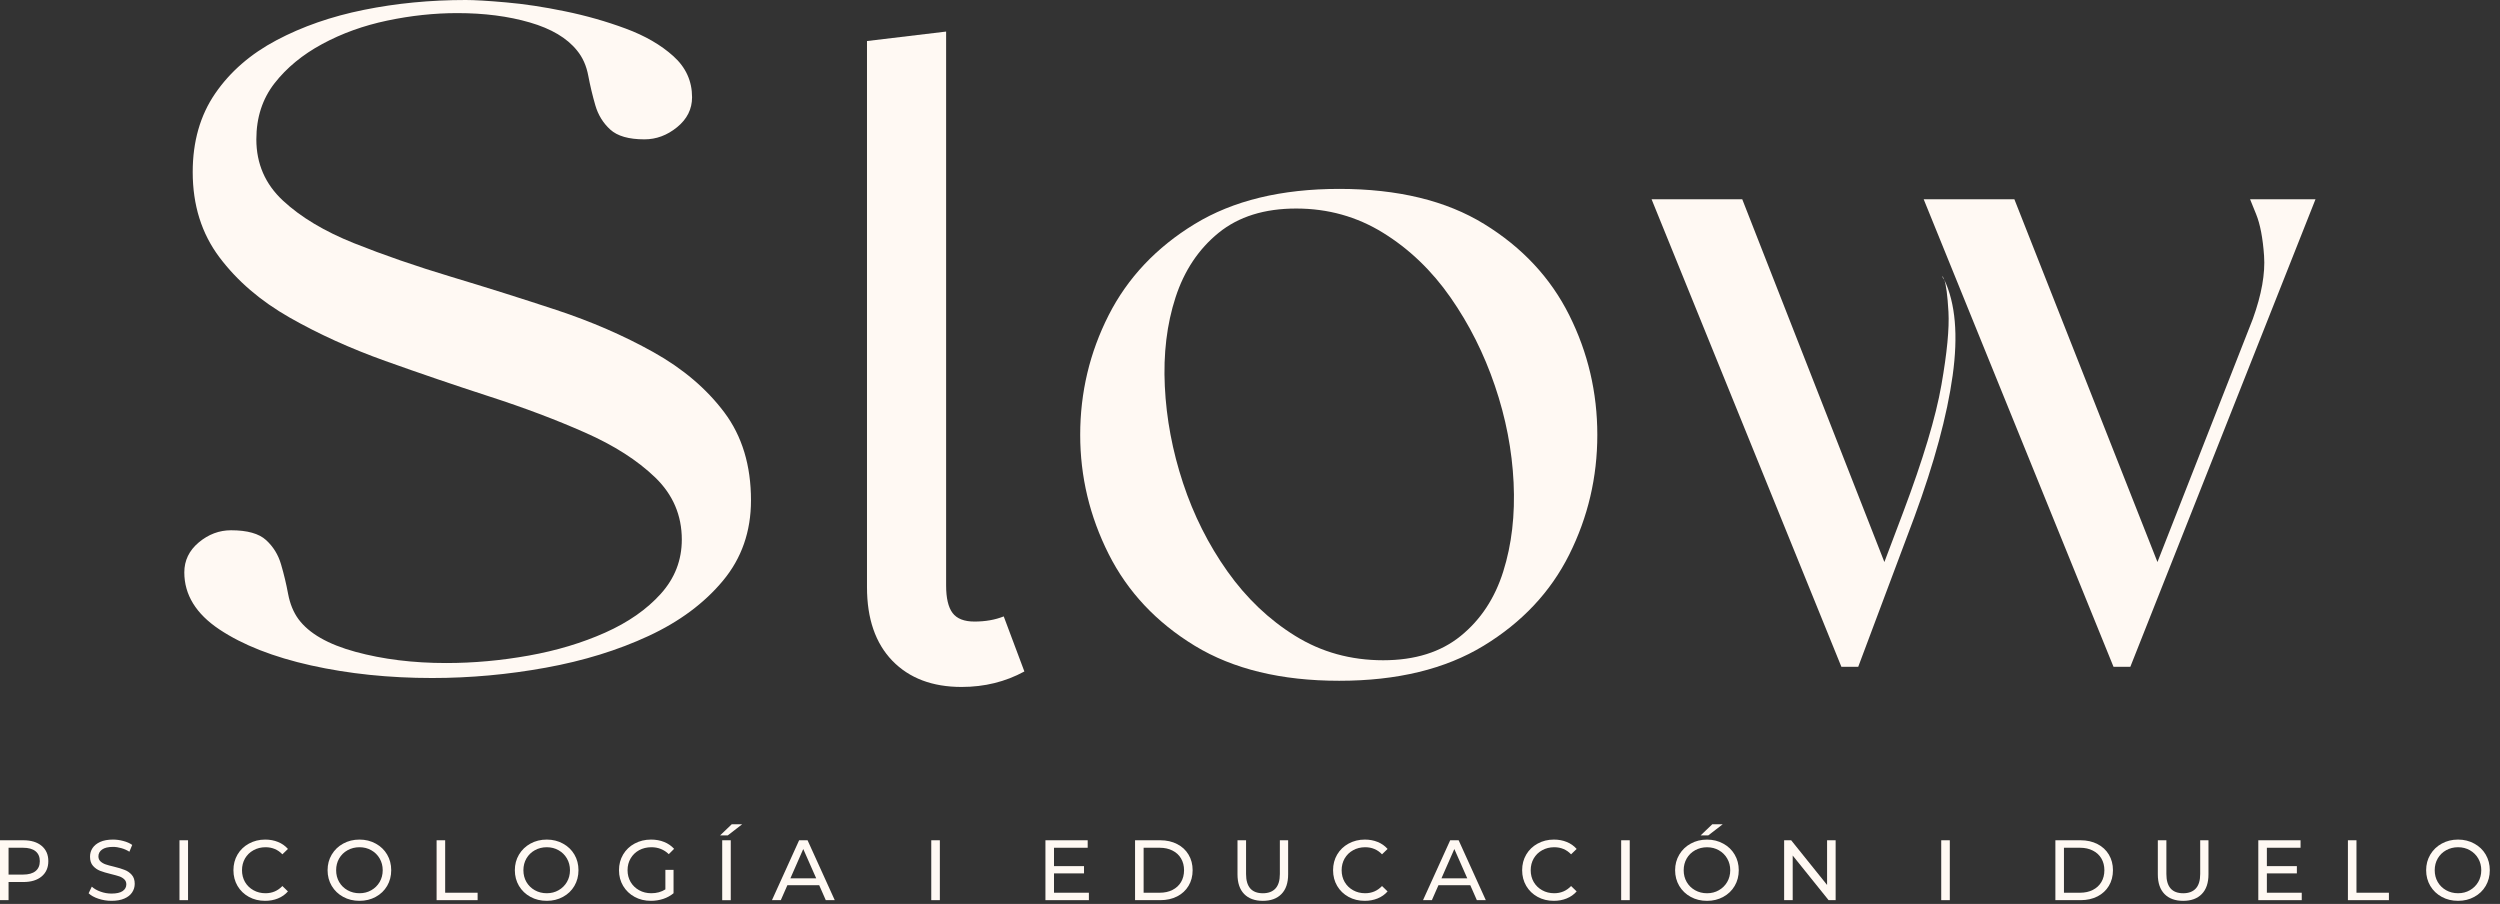
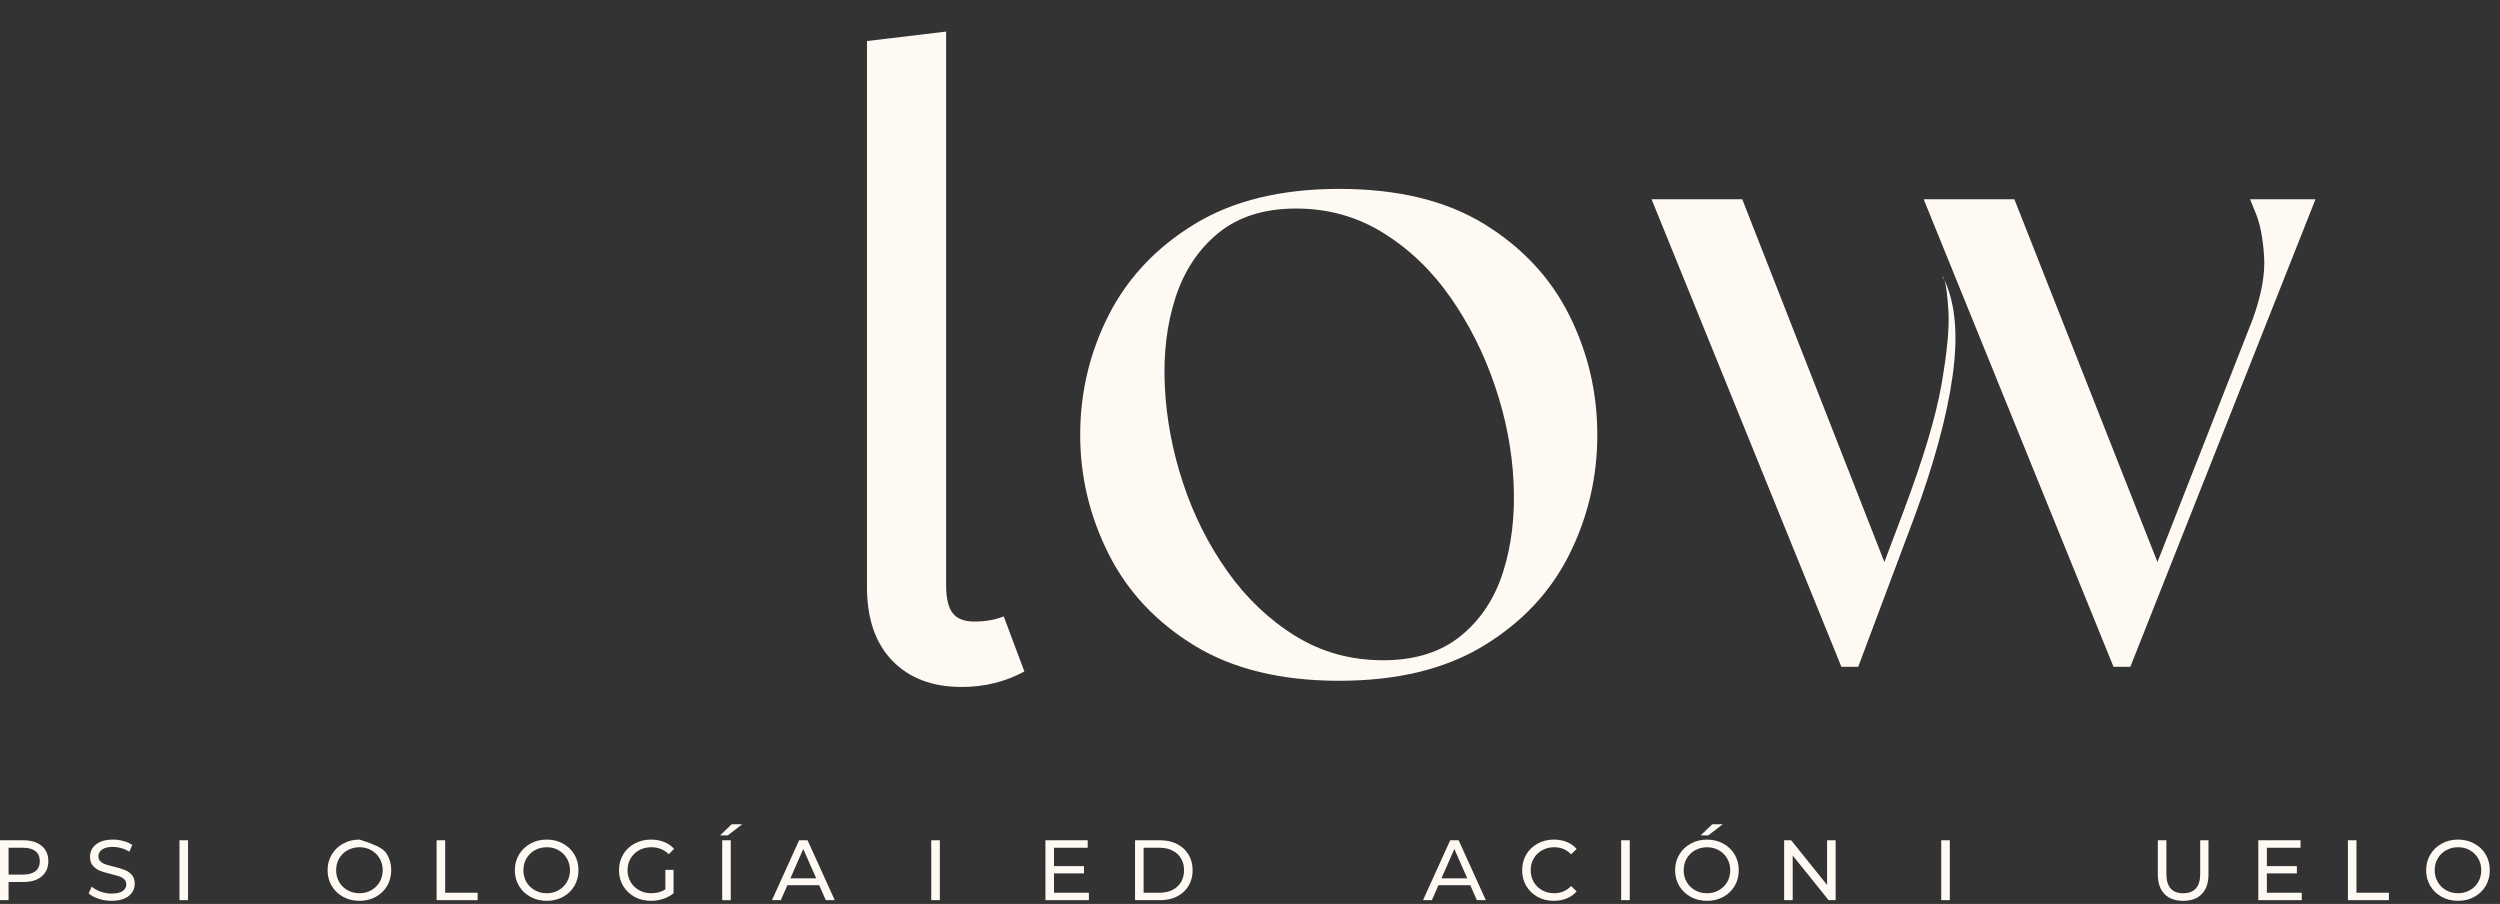
<svg xmlns="http://www.w3.org/2000/svg" width="177" height="64" viewBox="0 0 177 64" fill="none">
  <rect x="0" y="0" width="177" height="64" fill="#333333" stroke="none" />
-   <path d="M21.128 43.831C21.877 44.846 23.222 45.618 25.163 46.148C27.107 46.678 29.248 46.943 31.588 46.943C33.528 46.943 35.481 46.766 37.446 46.413C39.411 46.06 41.21 45.52 42.843 44.791C44.475 44.063 45.788 43.148 46.782 42.044C47.775 40.942 48.272 39.661 48.272 38.202C48.272 36.481 47.642 35.014 46.385 33.801C45.126 32.588 43.47 31.53 41.417 30.625C39.367 29.717 37.115 28.868 34.664 28.075C32.214 27.28 29.754 26.441 27.284 25.558C24.812 24.674 22.551 23.648 20.498 22.478C18.444 21.308 16.789 19.886 15.531 18.209C14.272 16.531 13.644 14.522 13.644 12.182C13.644 10.02 14.174 8.166 15.234 6.621C16.294 5.077 17.739 3.821 19.57 2.851C21.401 1.879 23.463 1.162 25.758 0.699C28.055 0.233 30.461 0 32.977 0C33.596 0 34.544 0.056 35.824 0.169C37.103 0.279 38.494 0.489 39.996 0.799C41.498 1.107 42.932 1.516 44.3 2.024C45.668 2.53 46.792 3.18 47.673 3.975C48.557 4.768 48.998 5.738 48.998 6.886C48.998 7.724 48.645 8.431 47.938 9.006C47.234 9.58 46.463 9.866 45.626 9.866C44.519 9.866 43.712 9.635 43.204 9.171C42.698 8.708 42.346 8.135 42.148 7.452C41.95 6.768 41.784 6.071 41.65 5.364C41.519 4.658 41.254 4.062 40.855 3.578C40.149 2.694 39.033 2.032 37.511 1.59C35.99 1.148 34.28 0.928 32.383 0.928C30.75 0.928 29.095 1.104 27.416 1.458C25.738 1.811 24.204 2.364 22.815 3.116C21.425 3.866 20.299 4.792 19.438 5.894C18.578 6.998 18.149 8.322 18.149 9.866C18.149 11.587 18.776 13.033 20.032 14.202C21.29 15.373 22.967 16.378 25.063 17.218C27.161 18.056 29.457 18.85 31.949 19.599C34.444 20.349 36.926 21.132 39.398 21.948C41.871 22.765 44.156 23.758 46.252 24.927C48.348 26.098 50.024 27.521 51.283 29.199C52.541 30.878 53.17 32.953 53.17 35.423C53.17 37.63 52.508 39.527 51.183 41.117C49.86 42.707 48.107 44.01 45.923 45.024C43.738 46.039 41.31 46.788 38.639 47.272C35.967 47.759 33.286 48.003 30.596 48.003C27.55 48.003 24.691 47.706 22.02 47.112C19.35 46.516 17.187 45.665 15.531 44.562C13.877 43.457 13.049 42.111 13.049 40.523C13.049 39.682 13.391 38.976 14.073 38.403C14.758 37.83 15.52 37.543 16.358 37.543C17.506 37.543 18.334 37.775 18.839 38.238C19.347 38.702 19.701 39.276 19.899 39.961C20.1 40.643 20.266 41.338 20.397 42.044C20.531 42.751 20.775 43.347 21.128 43.831Z" fill="#FFF9F3" />
  <path d="M76.478 30.789C76.478 27.785 77.15 24.961 78.494 22.313C79.84 19.666 81.871 17.514 84.585 15.86C87.301 14.204 90.712 13.374 94.816 13.374C98.965 13.374 102.386 14.204 105.079 15.86C107.771 17.514 109.779 19.666 111.102 22.313C112.427 24.961 113.09 27.785 113.09 30.789C113.09 33.79 112.427 36.615 111.102 39.265C109.779 41.913 107.759 44.064 105.043 45.718C102.329 47.372 98.92 48.199 94.816 48.199C90.712 48.199 87.301 47.372 84.585 45.718C81.871 44.064 79.84 41.901 78.494 39.229C77.15 36.558 76.478 33.744 76.478 30.789ZM91.768 14.764C89.52 14.764 87.689 15.338 86.275 16.486C84.862 17.635 83.846 19.159 83.228 21.056C82.611 22.954 82.359 25.051 82.469 27.348C82.578 29.643 83.008 31.925 83.758 34.198C84.51 36.471 85.558 38.557 86.902 40.454C88.248 42.352 89.849 43.875 91.704 45.023C93.559 46.172 95.633 46.746 97.928 46.746C100.178 46.746 102.009 46.172 103.421 45.023C104.834 43.875 105.838 42.352 106.432 40.454C107.029 38.557 107.273 36.461 107.163 34.166C107.053 31.869 106.611 29.584 105.838 27.312C105.067 25.039 104.019 22.954 102.694 21.056C101.371 19.159 99.783 17.635 97.928 16.486C96.073 15.338 94.019 14.764 91.768 14.764Z" fill="#FFF9F3" />
  <path d="M149.636 47.208L136.196 14.106H142.617L152.748 39.792L159.501 22.578C160.12 20.858 160.385 19.368 160.296 18.109C160.208 16.851 160.02 15.871 159.734 15.166C159.447 14.459 159.305 14.106 159.305 14.106H163.938L150.828 47.208H149.636ZM130.37 47.208L116.931 14.106H123.351L133.414 39.792L134.739 36.283C136.152 32.532 137.057 29.521 137.453 27.248C137.852 24.973 138.017 23.251 137.951 22.08C137.884 20.911 137.784 20.151 137.654 19.8C138.446 21.476 138.644 23.738 138.248 26.586C137.852 29.431 136.947 32.775 135.534 36.616L131.563 47.208H130.37ZM137.654 19.8L137.521 19.535C137.521 19.623 137.566 19.711 137.654 19.8Z" fill="#FFF9F3" />
  <path d="M1.654 59.491C2.202 59.491 2.634 59.623 2.947 59.885C3.262 60.148 3.421 60.509 3.421 60.969C3.421 61.43 3.262 61.791 2.947 62.053C2.634 62.316 2.202 62.447 1.654 62.447H0.606V63.731H0V59.491H1.654ZM1.634 61.92C2.02 61.92 2.313 61.839 2.514 61.675C2.716 61.513 2.819 61.277 2.819 60.969C2.819 60.664 2.716 60.43 2.514 60.266C2.313 60.103 2.02 60.021 1.634 60.021H0.606V61.92H1.634Z" fill="#FFF9F3" />
  <path d="M7.896 63.779C7.577 63.779 7.269 63.73 6.972 63.63C6.675 63.532 6.442 63.404 6.274 63.245L6.499 62.775C6.659 62.92 6.865 63.038 7.117 63.128C7.368 63.22 7.628 63.265 7.896 63.265C8.246 63.265 8.508 63.207 8.683 63.088C8.857 62.968 8.944 62.809 8.944 62.611C8.944 62.466 8.896 62.349 8.799 62.257C8.705 62.167 8.589 62.096 8.45 62.048C8.31 62 8.114 61.946 7.86 61.884C7.541 61.806 7.284 61.73 7.089 61.655C6.893 61.578 6.724 61.46 6.583 61.301C6.443 61.141 6.374 60.926 6.374 60.655C6.374 60.428 6.432 60.224 6.551 60.045C6.671 59.863 6.852 59.717 7.093 59.607C7.336 59.498 7.639 59.442 8 59.442C8.249 59.442 8.494 59.477 8.735 59.543C8.978 59.607 9.187 59.699 9.361 59.82L9.161 60.302C8.984 60.189 8.793 60.105 8.591 60.049C8.39 59.99 8.193 59.96 8 59.96C7.655 59.96 7.396 60.024 7.225 60.149C7.054 60.273 6.968 60.433 6.968 60.631C6.968 60.776 7.017 60.894 7.113 60.984C7.211 61.076 7.332 61.147 7.474 61.197C7.619 61.248 7.814 61.301 8.06 61.358C8.379 61.436 8.635 61.513 8.827 61.591C9.022 61.666 9.19 61.782 9.329 61.94C9.468 62.096 9.538 62.307 9.538 62.574C9.538 62.797 9.476 63 9.353 63.185C9.233 63.367 9.049 63.512 8.803 63.618C8.556 63.726 8.254 63.779 7.896 63.779Z" fill="#FFF9F3" />
  <path d="M12.707 59.491H13.313V63.731H12.707V59.491Z" fill="#FFF9F3" />
-   <path d="M18.768 63.779C18.344 63.779 17.962 63.686 17.619 63.498C17.279 63.311 17.011 63.052 16.816 62.723C16.624 62.394 16.527 62.023 16.527 61.611C16.527 61.199 16.624 60.83 16.816 60.502C17.011 60.173 17.28 59.915 17.623 59.727C17.969 59.538 18.352 59.442 18.776 59.442C19.107 59.442 19.41 59.499 19.683 59.611C19.958 59.721 20.193 59.886 20.386 60.105L19.993 60.486C19.673 60.152 19.276 59.984 18.8 59.984C18.484 59.984 18.199 60.056 17.945 60.197C17.69 60.337 17.491 60.531 17.346 60.779C17.204 61.028 17.134 61.306 17.134 61.611C17.134 61.919 17.204 62.197 17.346 62.446C17.491 62.693 17.69 62.886 17.945 63.028C18.199 63.171 18.484 63.241 18.8 63.241C19.271 63.241 19.668 63.071 19.993 62.731L20.386 63.112C20.193 63.332 19.957 63.498 19.679 63.61C19.403 63.723 19.099 63.779 18.768 63.779Z" fill="#FFF9F3" />
-   <path d="M25.453 63.779C25.025 63.779 24.639 63.686 24.297 63.498C23.953 63.311 23.683 63.052 23.486 62.723C23.29 62.392 23.193 62.02 23.193 61.611C23.193 61.204 23.29 60.836 23.486 60.506C23.683 60.175 23.953 59.915 24.297 59.727C24.639 59.538 25.025 59.442 25.453 59.442C25.876 59.442 26.258 59.538 26.602 59.727C26.947 59.915 27.216 60.173 27.409 60.502C27.601 60.83 27.698 61.199 27.698 61.611C27.698 62.023 27.601 62.394 27.409 62.723C27.216 63.052 26.947 63.311 26.602 63.498C26.258 63.686 25.876 63.779 25.453 63.779ZM25.453 63.241C25.763 63.241 26.041 63.171 26.288 63.028C26.537 62.886 26.734 62.693 26.879 62.446C27.023 62.197 27.096 61.919 27.096 61.611C27.096 61.306 27.023 61.028 26.879 60.779C26.734 60.531 26.537 60.337 26.288 60.197C26.041 60.056 25.763 59.984 25.453 59.984C25.142 59.984 24.86 60.056 24.606 60.197C24.354 60.337 24.156 60.531 24.012 60.779C23.869 61.028 23.799 61.306 23.799 61.611C23.799 61.919 23.869 62.197 24.012 62.446C24.156 62.693 24.354 62.886 24.606 63.028C24.86 63.171 25.142 63.241 25.453 63.241Z" fill="#FFF9F3" />
+   <path d="M25.453 63.779C25.025 63.779 24.639 63.686 24.297 63.498C23.953 63.311 23.683 63.052 23.486 62.723C23.29 62.392 23.193 62.02 23.193 61.611C23.193 61.204 23.29 60.836 23.486 60.506C23.683 60.175 23.953 59.915 24.297 59.727C24.639 59.538 25.025 59.442 25.453 59.442C26.947 59.915 27.216 60.173 27.409 60.502C27.601 60.83 27.698 61.199 27.698 61.611C27.698 62.023 27.601 62.394 27.409 62.723C27.216 63.052 26.947 63.311 26.602 63.498C26.258 63.686 25.876 63.779 25.453 63.779ZM25.453 63.241C25.763 63.241 26.041 63.171 26.288 63.028C26.537 62.886 26.734 62.693 26.879 62.446C27.023 62.197 27.096 61.919 27.096 61.611C27.096 61.306 27.023 61.028 26.879 60.779C26.734 60.531 26.537 60.337 26.288 60.197C26.041 60.056 25.763 59.984 25.453 59.984C25.142 59.984 24.86 60.056 24.606 60.197C24.354 60.337 24.156 60.531 24.012 60.779C23.869 61.028 23.799 61.306 23.799 61.611C23.799 61.919 23.869 62.197 24.012 62.446C24.156 62.693 24.354 62.886 24.606 63.028C24.86 63.171 25.142 63.241 25.453 63.241Z" fill="#FFF9F3" />
  <path d="M30.911 59.491H31.518V63.205H33.815V63.731H30.911V59.491Z" fill="#FFF9F3" />
  <path d="M38.712 63.779C38.283 63.779 37.898 63.686 37.555 63.498C37.212 63.311 36.942 63.052 36.744 62.723C36.548 62.392 36.451 62.02 36.451 61.611C36.451 61.204 36.548 60.836 36.744 60.506C36.942 60.175 37.212 59.915 37.555 59.727C37.898 59.538 38.283 59.442 38.712 59.442C39.134 59.442 39.517 59.538 39.86 59.727C40.206 59.915 40.474 60.173 40.667 60.502C40.86 60.83 40.956 61.199 40.956 61.611C40.956 62.023 40.86 62.394 40.667 62.723C40.474 63.052 40.206 63.311 39.86 63.498C39.517 63.686 39.134 63.779 38.712 63.779ZM38.712 63.241C39.022 63.241 39.3 63.171 39.547 63.028C39.796 62.886 39.993 62.693 40.137 62.446C40.282 62.197 40.354 61.919 40.354 61.611C40.354 61.306 40.282 61.028 40.137 60.779C39.993 60.531 39.796 60.337 39.547 60.197C39.3 60.056 39.022 59.984 38.712 59.984C38.401 59.984 38.118 60.056 37.865 60.197C37.613 60.337 37.415 60.531 37.27 60.779C37.128 61.028 37.057 61.306 37.057 61.611C37.057 61.919 37.128 62.197 37.27 62.446C37.415 62.693 37.613 62.886 37.865 63.028C38.118 63.171 38.401 63.241 38.712 63.241Z" fill="#FFF9F3" />
  <path d="M47.109 61.587H47.687V63.241C47.478 63.416 47.234 63.549 46.956 63.642C46.677 63.733 46.387 63.779 46.085 63.779C45.657 63.779 45.271 63.686 44.929 63.498C44.585 63.311 44.315 63.052 44.118 62.723C43.922 62.394 43.825 62.023 43.825 61.611C43.825 61.199 43.922 60.828 44.118 60.498C44.315 60.167 44.587 59.908 44.933 59.724C45.278 59.537 45.666 59.442 46.097 59.442C46.436 59.442 46.745 59.499 47.021 59.611C47.296 59.721 47.532 59.883 47.727 60.097L47.35 60.474C47.01 60.148 46.6 59.984 46.121 59.984C45.797 59.984 45.507 60.055 45.25 60.193C44.995 60.333 44.794 60.526 44.648 60.776C44.503 61.022 44.431 61.3 44.431 61.611C44.431 61.919 44.503 62.197 44.648 62.446C44.794 62.693 44.995 62.886 45.25 63.028C45.507 63.171 45.794 63.241 46.113 63.241C46.493 63.241 46.825 63.151 47.109 62.968V61.587Z" fill="#FFF9F3" />
  <path d="M51.132 59.492H51.738V63.732H51.132V59.492ZM51.806 58.359H52.545L51.526 59.146H50.983L51.806 58.359Z" fill="#FFF9F3" />
  <path d="M57.999 62.671H55.747L55.281 63.731H54.655L56.578 59.491H57.176L59.1 63.731H58.465L57.999 62.671ZM57.787 62.185L56.871 60.11L55.96 62.185H57.787Z" fill="#FFF9F3" />
  <path d="M65.934 59.491H66.541V63.731H65.934V59.491Z" fill="#FFF9F3" />
  <path d="M77.093 63.205V63.731H74.017V59.491H77.008V60.021H74.623V61.322H76.748V61.836H74.623V63.205H77.093Z" fill="#FFF9F3" />
  <path d="M80.362 59.491H82.149C82.599 59.491 82.996 59.582 83.341 59.76C83.689 59.937 83.958 60.186 84.148 60.507C84.341 60.828 84.438 61.197 84.438 61.611C84.438 62.029 84.341 62.398 84.148 62.719C83.958 63.039 83.689 63.288 83.341 63.466C82.996 63.643 82.599 63.731 82.149 63.731H80.362V59.491ZM82.113 63.205C82.455 63.205 82.756 63.139 83.016 63.005C83.278 62.871 83.479 62.685 83.618 62.447C83.76 62.206 83.831 61.928 83.831 61.611C83.831 61.298 83.76 61.021 83.618 60.78C83.479 60.539 83.278 60.353 83.016 60.222C82.756 60.089 82.455 60.021 82.113 60.021H80.968V63.205H82.113Z" fill="#FFF9F3" />
-   <path d="M89.409 63.78C88.844 63.78 88.403 63.619 88.088 63.298C87.772 62.974 87.615 62.51 87.615 61.904V59.491H88.221V61.88C88.221 62.788 88.618 63.242 89.413 63.242C89.801 63.242 90.098 63.129 90.305 62.904C90.511 62.679 90.614 62.338 90.614 61.88V59.491H91.2V61.904C91.2 62.513 91.042 62.977 90.726 63.298C90.413 63.619 89.974 63.78 89.409 63.78Z" fill="#FFF9F3" />
-   <path d="M96.623 63.779C96.199 63.779 95.817 63.686 95.474 63.498C95.134 63.311 94.866 63.052 94.671 62.723C94.478 62.394 94.382 62.023 94.382 61.611C94.382 61.199 94.478 60.83 94.671 60.502C94.866 60.173 95.135 59.915 95.478 59.727C95.824 59.538 96.207 59.442 96.631 59.442C96.962 59.442 97.265 59.499 97.538 59.611C97.813 59.721 98.048 59.886 98.241 60.105L97.847 60.486C97.528 60.152 97.131 59.984 96.655 59.984C96.338 59.984 96.053 60.056 95.799 60.197C95.544 60.337 95.346 60.531 95.201 60.779C95.059 61.028 94.988 61.306 94.988 61.611C94.988 61.919 95.059 62.197 95.201 62.446C95.346 62.693 95.544 62.886 95.799 63.028C96.053 63.171 96.338 63.241 96.655 63.241C97.126 63.241 97.523 63.071 97.847 62.731L98.241 63.112C98.048 63.332 97.812 63.498 97.534 63.61C97.258 63.723 96.954 63.779 96.623 63.779Z" fill="#FFF9F3" />
  <path d="M104.095 62.671H101.843L101.377 63.731H100.75L102.674 59.491H103.272L105.195 63.731H104.561L104.095 62.671ZM103.882 62.185L102.967 60.11L102.055 62.185H103.882Z" fill="#FFF9F3" />
  <path d="M110.008 63.779C109.585 63.779 109.202 63.686 108.86 63.498C108.52 63.311 108.252 63.052 108.057 62.723C107.864 62.394 107.768 62.023 107.768 61.611C107.768 61.199 107.864 60.83 108.057 60.502C108.252 60.173 108.521 59.915 108.864 59.727C109.209 59.538 109.593 59.442 110.016 59.442C110.348 59.442 110.651 59.499 110.924 59.611C111.199 59.721 111.434 59.886 111.627 60.105L111.233 60.486C110.914 60.152 110.516 59.984 110.04 59.984C109.724 59.984 109.439 60.056 109.185 60.197C108.93 60.337 108.731 60.531 108.587 60.779C108.444 61.028 108.374 61.306 108.374 61.611C108.374 61.919 108.444 62.197 108.587 62.446C108.731 62.693 108.93 62.886 109.185 63.028C109.439 63.171 109.724 63.241 110.04 63.241C110.511 63.241 110.909 63.071 111.233 62.731L111.627 63.112C111.434 63.332 111.198 63.498 110.92 63.61C110.644 63.723 110.34 63.779 110.008 63.779Z" fill="#FFF9F3" />
  <path d="M114.779 59.491H115.385V63.731H114.779V59.491Z" fill="#FFF9F3" />
  <path d="M120.859 63.78C120.43 63.78 120.045 63.687 119.703 63.499C119.359 63.312 119.089 63.053 118.892 62.724C118.696 62.393 118.598 62.021 118.598 61.612C118.598 61.205 118.696 60.837 118.892 60.508C119.089 60.176 119.359 59.916 119.703 59.729C120.045 59.539 120.43 59.444 120.859 59.444C121.282 59.444 121.664 59.539 122.007 59.729C122.353 59.916 122.622 60.174 122.814 60.504C123.007 60.831 123.104 61.2 123.104 61.612C123.104 62.024 123.007 62.395 122.814 62.724C122.622 63.053 122.353 63.312 122.007 63.499C121.664 63.687 121.282 63.78 120.859 63.78ZM120.859 63.242C121.169 63.242 121.447 63.172 121.694 63.029C121.943 62.888 122.14 62.694 122.284 62.447C122.429 62.198 122.501 61.92 122.501 61.612C122.501 61.307 122.429 61.03 122.284 60.781C122.14 60.532 121.943 60.338 121.694 60.198C121.447 60.057 121.169 59.986 120.859 59.986C120.548 59.986 120.266 60.057 120.012 60.198C119.76 60.338 119.562 60.532 119.418 60.781C119.275 61.03 119.205 61.307 119.205 61.612C119.205 61.92 119.275 62.198 119.418 62.447C119.562 62.694 119.76 62.888 120.012 63.029C120.266 63.172 120.548 63.242 120.859 63.242ZM121.228 58.359H121.967L120.947 59.146H120.405L121.228 58.359Z" fill="#FFF9F3" />
  <path d="M129.963 59.491V63.731H129.465L126.923 60.571V63.731H126.317V59.491H126.815L129.357 62.655V59.491H129.963Z" fill="#FFF9F3" />
  <path d="M137.439 59.491H138.046V63.731H137.439V59.491Z" fill="#FFF9F3" />
-   <path d="M145.521 59.491H147.308C147.758 59.491 148.155 59.582 148.501 59.76C148.848 59.937 149.117 60.186 149.308 60.507C149.5 60.828 149.597 61.197 149.597 61.611C149.597 62.029 149.5 62.398 149.308 62.719C149.117 63.039 148.848 63.288 148.501 63.466C148.155 63.643 147.758 63.731 147.308 63.731H145.521V59.491ZM147.272 63.205C147.614 63.205 147.915 63.139 148.175 63.005C148.437 62.871 148.638 62.685 148.778 62.447C148.919 62.206 148.99 61.928 148.99 61.611C148.99 61.298 148.919 61.021 148.778 60.78C148.638 60.539 148.437 60.353 148.175 60.222C147.915 60.089 147.614 60.021 147.272 60.021H146.128V63.205H147.272Z" fill="#FFF9F3" />
  <path d="M154.569 63.78C154.004 63.78 153.563 63.619 153.248 63.298C152.932 62.974 152.774 62.51 152.774 61.904V59.491H153.38V61.88C153.38 62.788 153.778 63.242 154.573 63.242C154.961 63.242 155.258 63.129 155.464 62.904C155.67 62.679 155.774 62.338 155.774 61.88V59.491H156.36V61.904C156.36 62.513 156.201 62.977 155.886 63.298C155.573 63.619 155.133 63.78 154.569 63.78Z" fill="#FFF9F3" />
  <path d="M162.963 63.205V63.731H159.888V59.491H162.879V60.021H160.494V61.322H162.618V61.836H160.494V63.205H162.963Z" fill="#FFF9F3" />
  <path d="M166.232 59.491H166.838V63.205H169.135V63.731H166.232V59.491Z" fill="#FFF9F3" />
  <path d="M174.032 63.779C173.603 63.779 173.218 63.686 172.876 63.498C172.532 63.311 172.262 63.052 172.065 62.723C171.869 62.392 171.771 62.02 171.771 61.611C171.771 61.204 171.869 60.836 172.065 60.506C172.262 60.175 172.532 59.915 172.876 59.727C173.218 59.538 173.603 59.442 174.032 59.442C174.455 59.442 174.837 59.538 175.18 59.727C175.526 59.915 175.795 60.173 175.988 60.502C176.18 60.83 176.277 61.199 176.277 61.611C176.277 62.023 176.18 62.394 175.988 62.723C175.795 63.052 175.526 63.311 175.18 63.498C174.837 63.686 174.455 63.779 174.032 63.779ZM174.032 63.241C174.342 63.241 174.62 63.171 174.867 63.028C175.116 62.886 175.313 62.693 175.458 62.446C175.602 62.197 175.674 61.919 175.674 61.611C175.674 61.306 175.602 61.028 175.458 60.779C175.313 60.531 175.116 60.337 174.867 60.197C174.62 60.056 174.342 59.984 174.032 59.984C173.721 59.984 173.439 60.056 173.185 60.197C172.933 60.337 172.735 60.531 172.591 60.779C172.448 61.028 172.378 61.306 172.378 61.611C172.378 61.919 172.448 62.197 172.591 62.446C172.735 62.693 172.933 62.886 173.185 63.028C173.439 63.171 173.721 63.241 174.032 63.241Z" fill="#FFF9F3" />
  <path d="M68.081 48.636C66.011 48.636 64.377 48.017 63.178 46.781C61.982 45.542 61.383 43.806 61.383 41.573V2.905L66.985 2.235V41.453C66.985 42.344 67.137 42.993 67.442 43.4C67.748 43.804 68.263 44.006 68.992 44.006C69.765 44.006 70.456 43.885 71.064 43.641L72.526 47.54C71.187 48.27 69.705 48.636 68.081 48.636Z" fill="#FFF9F3" />
</svg>